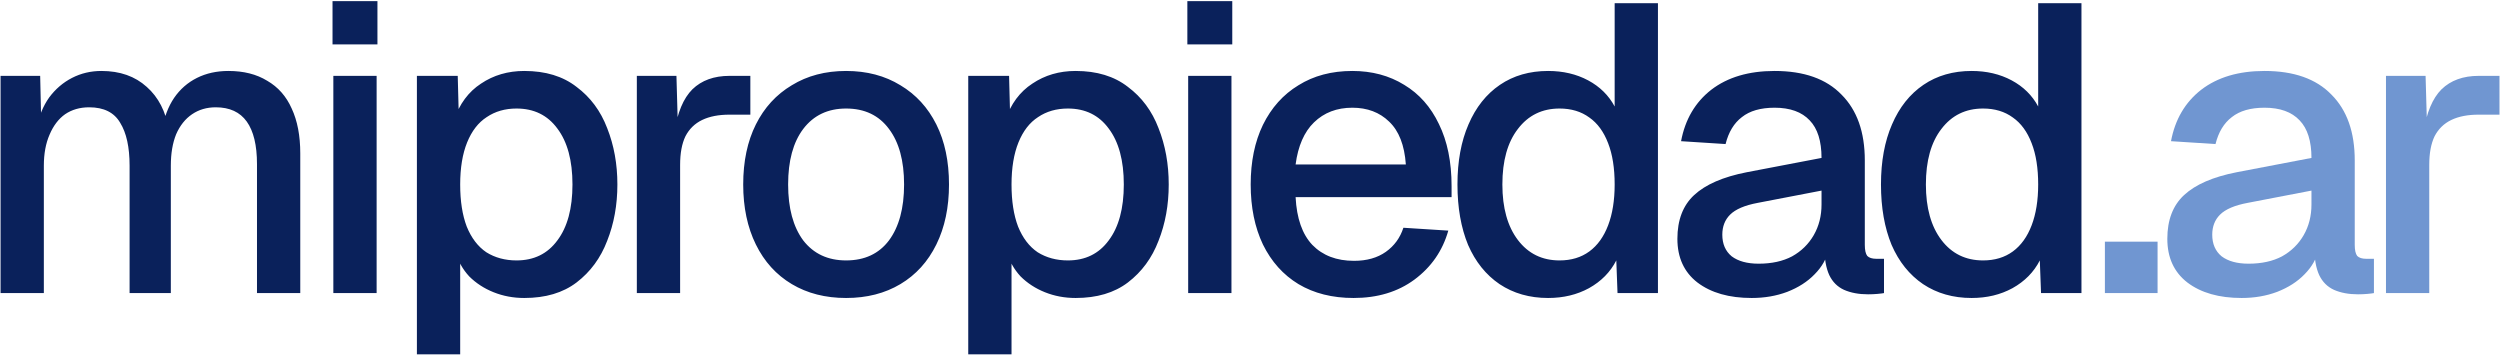
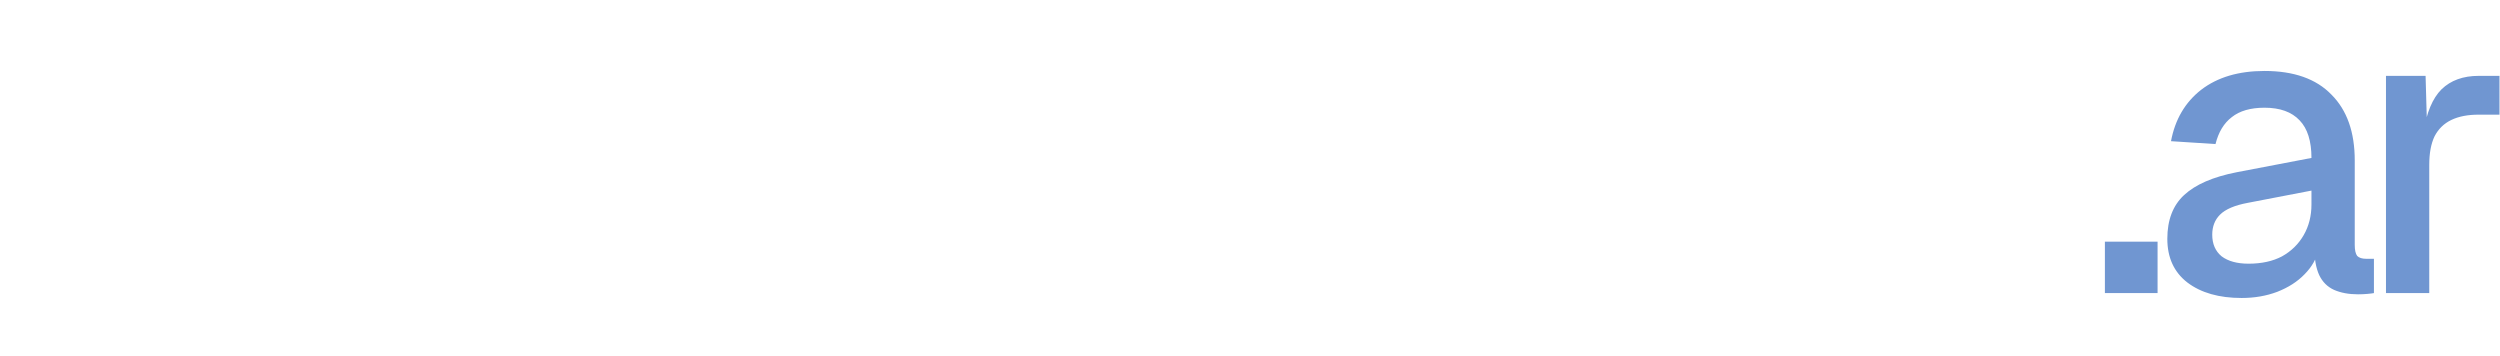
<svg xmlns="http://www.w3.org/2000/svg" width="998" height="142" viewBox="0 0 998 142" fill="none">
-   <path d="M0.225 117V30.284H16.036L16.525 51.8L14.569 51.148C15.547 46.367 17.231 42.292 19.622 38.923C22.121 35.554 25.164 32.946 28.75 31.099C32.336 29.252 36.248 28.328 40.486 28.328C47.875 28.328 53.906 30.447 58.579 34.685C63.252 38.814 66.186 44.519 67.381 51.8H64.61C65.588 46.693 67.218 42.455 69.5 39.086C71.891 35.609 74.933 32.946 78.628 31.099C82.323 29.252 86.506 28.328 91.179 28.328C97.264 28.328 102.426 29.632 106.664 32.24C111.011 34.739 114.271 38.434 116.444 43.324C118.726 48.214 119.867 54.191 119.867 61.254V117H102.589V65.492C102.589 57.994 101.231 52.343 98.514 48.54C95.797 44.737 91.668 42.835 86.126 42.835C82.54 42.835 79.389 43.759 76.672 45.606C73.955 47.453 71.836 50.116 70.315 53.593C68.902 57.07 68.196 61.254 68.196 66.144V117H51.733V66.144C51.733 58.755 50.483 53.05 47.984 49.029C45.593 44.9 41.464 42.835 35.596 42.835C31.901 42.835 28.696 43.759 25.979 45.606C23.371 47.453 21.306 50.17 19.785 53.756C18.264 57.233 17.503 61.363 17.503 66.144V117H0.225ZM133.07 117V30.284H150.348V117H133.07ZM132.744 17.733V0.455H150.674V17.733H132.744ZM166.428 141.45V30.284H182.728L183.217 48.866L181.261 47.888C183.434 41.477 187.02 36.641 192.019 33.381C197.017 30.012 202.777 28.328 209.297 28.328C217.773 28.328 224.727 30.447 230.161 34.685C235.703 38.814 239.778 44.302 242.386 51.148C245.102 57.994 246.461 65.492 246.461 73.642C246.461 81.792 245.102 89.29 242.386 96.136C239.778 102.982 235.703 108.524 230.161 112.762C224.727 116.891 217.773 118.956 209.297 118.956C204.95 118.956 200.875 118.195 197.072 116.674C193.268 115.153 190.008 113.034 187.292 110.317C184.684 107.492 182.836 104.177 181.75 100.374L183.706 98.418V141.45H166.428ZM206.2 103.96C213.154 103.96 218.588 101.298 222.5 95.973C226.52 90.648 228.531 83.205 228.531 73.642C228.531 64.079 226.52 56.636 222.5 51.311C218.588 45.986 213.154 43.324 206.2 43.324C201.636 43.324 197.669 44.465 194.301 46.747C190.932 48.92 188.324 52.289 186.477 56.853C184.629 61.417 183.706 67.013 183.706 73.642C183.706 80.271 184.575 85.867 186.314 90.431C188.161 94.995 190.769 98.418 194.138 100.7C197.615 102.873 201.636 103.96 206.2 103.96ZM254.225 117V30.284H270.036L270.688 53.267L269.221 52.778C270.416 44.954 272.807 39.249 276.393 35.663C280.088 32.077 285.032 30.284 291.226 30.284H299.539V45.769H291.226C286.879 45.769 283.239 46.475 280.305 47.888C277.371 49.301 275.143 51.474 273.622 54.408C272.209 57.342 271.503 61.145 271.503 65.818V117H254.225ZM337.765 118.956C329.506 118.956 322.28 117.109 316.086 113.414C309.892 109.719 305.111 104.449 301.742 97.603C298.373 90.757 296.689 82.77 296.689 73.642C296.689 64.405 298.373 56.418 301.742 49.681C305.111 42.944 309.892 37.728 316.086 34.033C322.28 30.23 329.506 28.328 337.765 28.328C346.024 28.328 353.25 30.23 359.444 34.033C365.638 37.728 370.419 42.944 373.788 49.681C377.157 56.418 378.841 64.405 378.841 73.642C378.841 82.77 377.157 90.757 373.788 97.603C370.419 104.449 365.638 109.719 359.444 113.414C353.25 117.109 346.024 118.956 337.765 118.956ZM337.765 103.96C345.154 103.96 350.859 101.298 354.88 95.973C358.901 90.54 360.911 83.096 360.911 73.642C360.911 64.188 358.901 56.799 354.88 51.474C350.859 46.041 345.154 43.324 337.765 43.324C330.484 43.324 324.779 46.041 320.65 51.474C316.629 56.799 314.619 64.188 314.619 73.642C314.619 83.096 316.629 90.54 320.65 95.973C324.779 101.298 330.484 103.96 337.765 103.96ZM386.522 141.45V30.284H402.822L403.311 48.866L401.355 47.888C403.529 41.477 407.115 36.641 412.113 33.381C417.112 30.012 422.871 28.328 429.391 28.328C437.867 28.328 444.822 30.447 450.255 34.685C455.797 38.814 459.872 44.302 462.48 51.148C465.197 57.994 466.555 65.492 466.555 73.642C466.555 81.792 465.197 89.29 462.48 96.136C459.872 102.982 455.797 108.524 450.255 112.762C444.822 116.891 437.867 118.956 429.391 118.956C425.045 118.956 420.97 118.195 417.166 116.674C413.363 115.153 410.103 113.034 407.386 110.317C404.778 107.492 402.931 104.177 401.844 100.374L403.8 98.418V141.45H386.522ZM426.294 103.96C433.249 103.96 438.682 101.298 442.594 95.973C446.615 90.648 448.625 83.205 448.625 73.642C448.625 64.079 446.615 56.636 442.594 51.311C438.682 45.986 433.249 43.324 426.294 43.324C421.73 43.324 417.764 44.465 414.395 46.747C411.027 48.92 408.419 52.289 406.571 56.853C404.724 61.417 403.8 67.013 403.8 73.642C403.8 80.271 404.67 85.867 406.408 90.431C408.256 94.995 410.864 98.418 414.232 100.7C417.71 102.873 421.73 103.96 426.294 103.96ZM474.319 117V30.284H491.597V117H474.319ZM473.993 17.733V0.455H491.923V17.733H473.993ZM540.35 118.956C531.874 118.956 524.539 117.109 518.345 113.414C512.259 109.719 507.532 104.449 504.164 97.603C500.904 90.757 499.274 82.77 499.274 73.642C499.274 64.514 500.904 56.581 504.164 49.844C507.532 42.998 512.259 37.728 518.345 34.033C524.43 30.23 531.602 28.328 539.861 28.328C547.685 28.328 554.585 30.175 560.562 33.87C566.538 37.456 571.157 42.672 574.417 49.518C577.785 56.364 579.47 64.623 579.47 74.294V78.695H517.204C517.638 87.171 519.866 93.528 523.887 97.766C528.016 102.004 533.558 104.123 540.513 104.123C545.62 104.123 549.858 102.928 553.227 100.537C556.595 98.146 558.932 94.941 560.236 90.92L578.166 92.061C575.884 100.102 571.374 106.622 564.637 111.621C558.008 116.511 549.912 118.956 540.35 118.956ZM517.204 65.655H561.214C560.67 57.94 558.443 52.235 554.531 48.54C550.727 44.845 545.837 42.998 539.861 42.998C533.667 42.998 528.559 44.954 524.539 48.866C520.627 52.669 518.182 58.266 517.204 65.655ZM618.004 118.956C610.615 118.956 604.149 117.109 598.607 113.414C593.174 109.719 588.99 104.503 586.056 97.766C583.231 90.92 581.818 82.879 581.818 73.642C581.818 64.405 583.285 56.418 586.219 49.681C589.153 42.835 593.337 37.565 598.77 33.87C604.203 30.175 610.615 28.328 618.004 28.328C623.981 28.328 629.305 29.578 633.978 32.077C638.651 34.576 642.182 38.054 644.573 42.509V1.27H661.851V117H645.714L645.225 103.96C642.834 108.633 639.194 112.327 634.304 115.044C629.523 117.652 624.089 118.956 618.004 118.956ZM622.568 103.96C627.241 103.96 631.207 102.765 634.467 100.374C637.727 97.983 640.226 94.506 641.965 89.942C643.704 85.378 644.573 79.945 644.573 73.642C644.573 67.122 643.704 61.634 641.965 57.179C640.226 52.615 637.727 49.192 634.467 46.91C631.207 44.519 627.241 43.324 622.568 43.324C615.613 43.324 610.071 46.041 605.942 51.474C601.813 56.799 599.748 64.188 599.748 73.642C599.748 82.987 601.813 90.377 605.942 95.81C610.071 101.243 615.613 103.96 622.568 103.96ZM699.281 118.956C690.262 118.956 683.035 116.891 677.602 112.762C672.277 108.633 669.615 102.819 669.615 95.321C669.615 87.823 671.843 82.009 676.298 77.88C680.862 73.642 687.871 70.599 697.325 68.752L727.154 63.047C727.154 56.31 725.578 51.311 722.427 48.051C719.276 44.682 714.603 42.998 708.409 42.998C702.867 42.998 698.52 44.248 695.369 46.747C692.218 49.138 690.044 52.724 688.849 57.505L671.082 56.364C672.712 47.671 676.733 40.825 683.144 35.826C689.664 30.827 698.086 28.328 708.409 28.328C720.145 28.328 729.056 31.479 735.141 37.782C741.335 43.976 744.432 52.724 744.432 64.025V97.766C744.432 99.831 744.758 101.298 745.41 102.167C746.171 102.928 747.366 103.308 748.996 103.308H752.093V117C751.55 117.109 750.68 117.217 749.485 117.326C748.29 117.435 747.04 117.489 745.736 117.489C742.041 117.489 738.836 116.891 736.119 115.696C733.511 114.501 731.555 112.545 730.251 109.828C728.947 107.003 728.295 103.254 728.295 98.581L730.088 99.396C729.219 103.199 727.317 106.568 724.383 109.502C721.558 112.436 717.917 114.772 713.462 116.511C709.115 118.141 704.388 118.956 699.281 118.956ZM702.052 105.264C707.268 105.264 711.723 104.286 715.418 102.33C719.113 100.265 721.992 97.44 724.057 93.854C726.122 90.268 727.154 86.193 727.154 81.629V76.087L701.726 80.977C696.51 81.955 692.815 83.531 690.642 85.704C688.577 87.769 687.545 90.431 687.545 93.691C687.545 97.386 688.795 100.265 691.294 102.33C693.902 104.286 697.488 105.264 702.052 105.264ZM787.072 118.956C779.683 118.956 773.217 117.109 767.675 113.414C762.242 109.719 758.058 104.503 755.124 97.766C752.299 90.92 750.886 82.879 750.886 73.642C750.886 64.405 752.353 56.418 755.287 49.681C758.221 42.835 762.405 37.565 767.838 33.87C773.271 30.175 779.683 28.328 787.072 28.328C793.049 28.328 798.373 29.578 803.046 32.077C807.719 34.576 811.25 38.054 813.641 42.509V1.27H830.919V117H814.782L814.293 103.96C811.902 108.633 808.262 112.327 803.372 115.044C798.591 117.652 793.157 118.956 787.072 118.956ZM791.636 103.96C796.309 103.96 800.275 102.765 803.535 100.374C806.795 97.983 809.294 94.506 811.033 89.942C812.772 85.378 813.641 79.945 813.641 73.642C813.641 67.122 812.772 61.634 811.033 57.179C809.294 52.615 806.795 49.192 803.535 46.91C800.275 44.519 796.309 43.324 791.636 43.324C784.681 43.324 779.139 46.041 775.01 51.474C770.881 56.799 768.816 64.188 768.816 73.642C768.816 82.987 770.881 90.377 775.01 95.81C779.139 101.243 784.681 103.96 791.636 103.96Z" fill="#0A215B" />
  <path d="M840.275 117V96.462H861.302V117H840.275ZM894.862 118.956C885.843 118.956 878.616 116.891 873.183 112.762C867.858 108.633 865.196 102.819 865.196 95.321C865.196 87.823 867.424 82.009 871.879 77.88C876.443 73.642 883.452 70.599 892.906 68.752L922.735 63.047C922.735 56.31 921.159 51.311 918.008 48.051C914.857 44.682 910.184 42.998 903.99 42.998C898.448 42.998 894.101 44.248 890.95 46.747C887.799 49.138 885.625 52.724 884.43 57.505L866.663 56.364C868.293 47.671 872.314 40.825 878.725 35.826C885.245 30.827 893.667 28.328 903.99 28.328C915.726 28.328 924.637 31.479 930.722 37.782C936.916 43.976 940.013 52.724 940.013 64.025V97.766C940.013 99.831 940.339 101.298 940.991 102.167C941.752 102.928 942.947 103.308 944.577 103.308H947.674V117C947.131 117.109 946.261 117.217 945.066 117.326C943.871 117.435 942.621 117.489 941.317 117.489C937.622 117.489 934.417 116.891 931.7 115.696C929.092 114.501 927.136 112.545 925.832 109.828C924.528 107.003 923.876 103.254 923.876 98.581L925.669 99.396C924.8 103.199 922.898 106.568 919.964 109.502C917.139 112.436 913.498 114.772 909.043 116.511C904.696 118.141 899.969 118.956 894.862 118.956ZM897.633 105.264C902.849 105.264 907.304 104.286 910.999 102.33C914.694 100.265 917.573 97.44 919.638 93.854C921.703 90.268 922.735 86.193 922.735 81.629V76.087L897.307 80.977C892.091 81.955 888.396 83.531 886.223 85.704C884.158 87.769 883.126 90.431 883.126 93.691C883.126 97.386 884.376 100.265 886.875 102.33C889.483 104.286 893.069 105.264 897.633 105.264ZM952.482 117V30.284H968.293L968.945 53.267L967.478 52.778C968.674 44.954 971.064 39.249 974.65 35.663C978.345 32.077 983.289 30.284 989.483 30.284H997.796V45.769H989.483C985.137 45.769 981.496 46.475 978.562 47.888C975.628 49.301 973.401 51.474 971.879 54.408C970.467 57.342 969.76 61.145 969.76 65.818V117H952.482Z" fill="#7096D1" />
</svg>